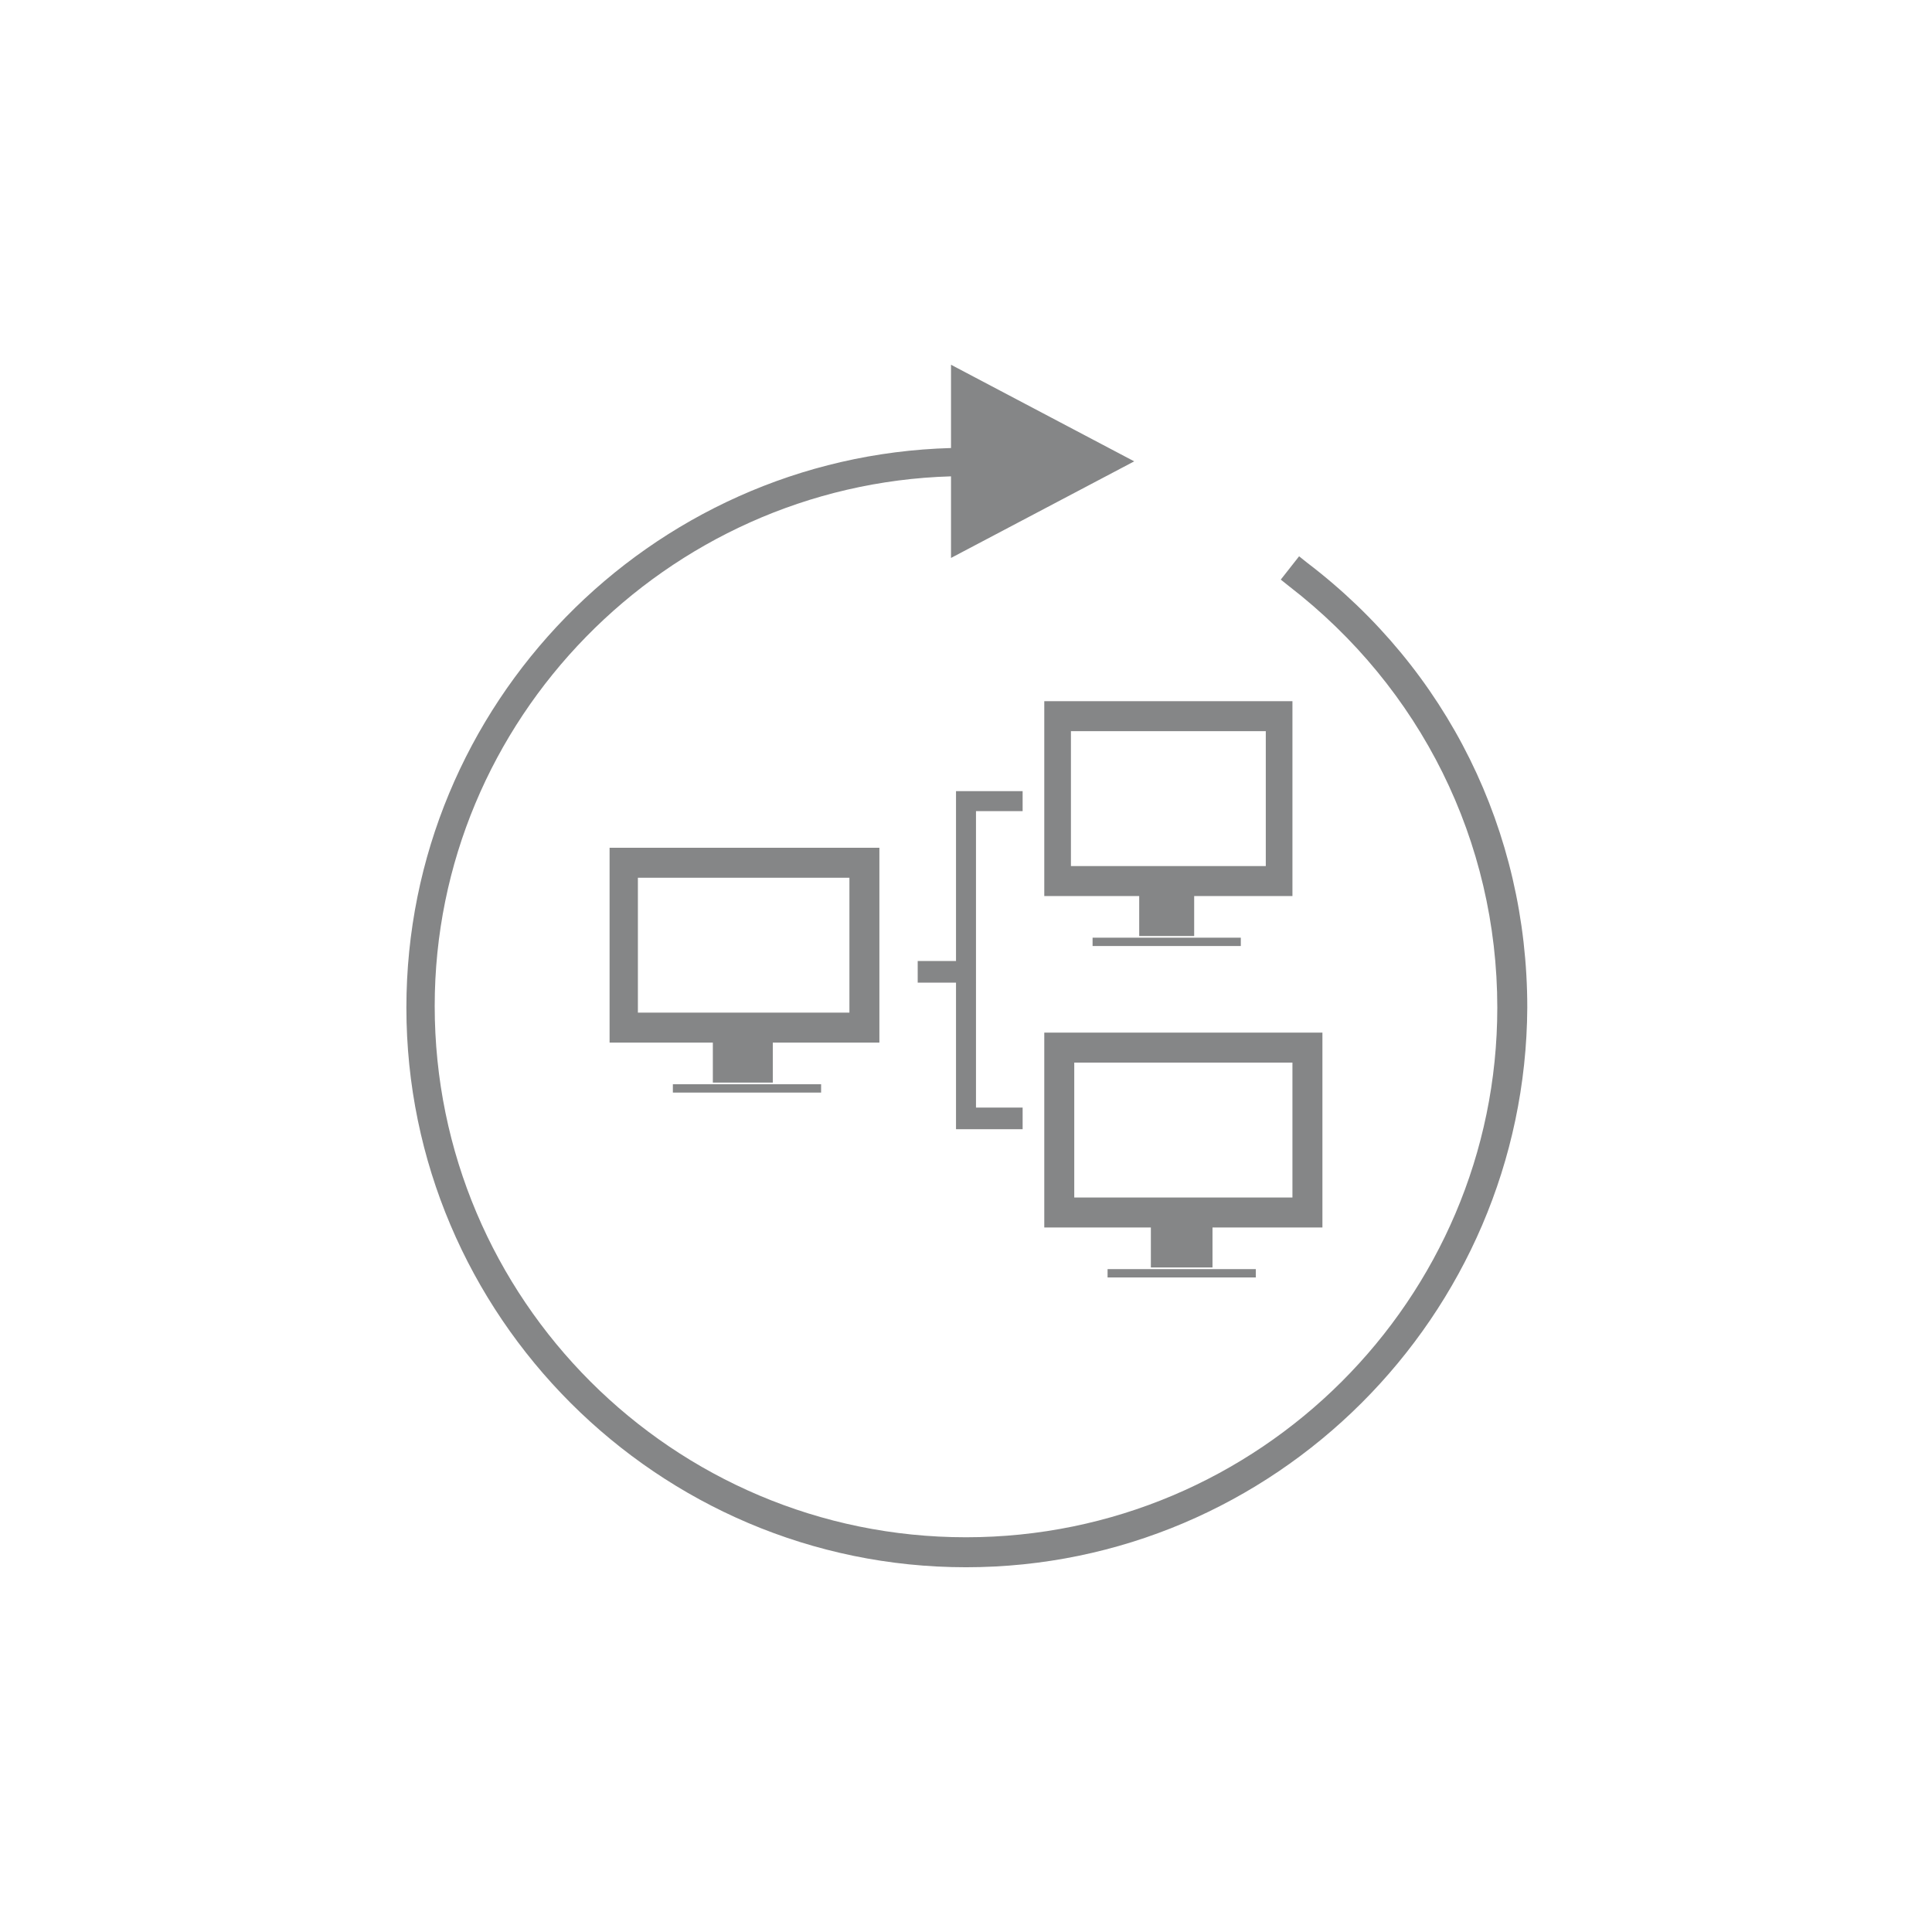
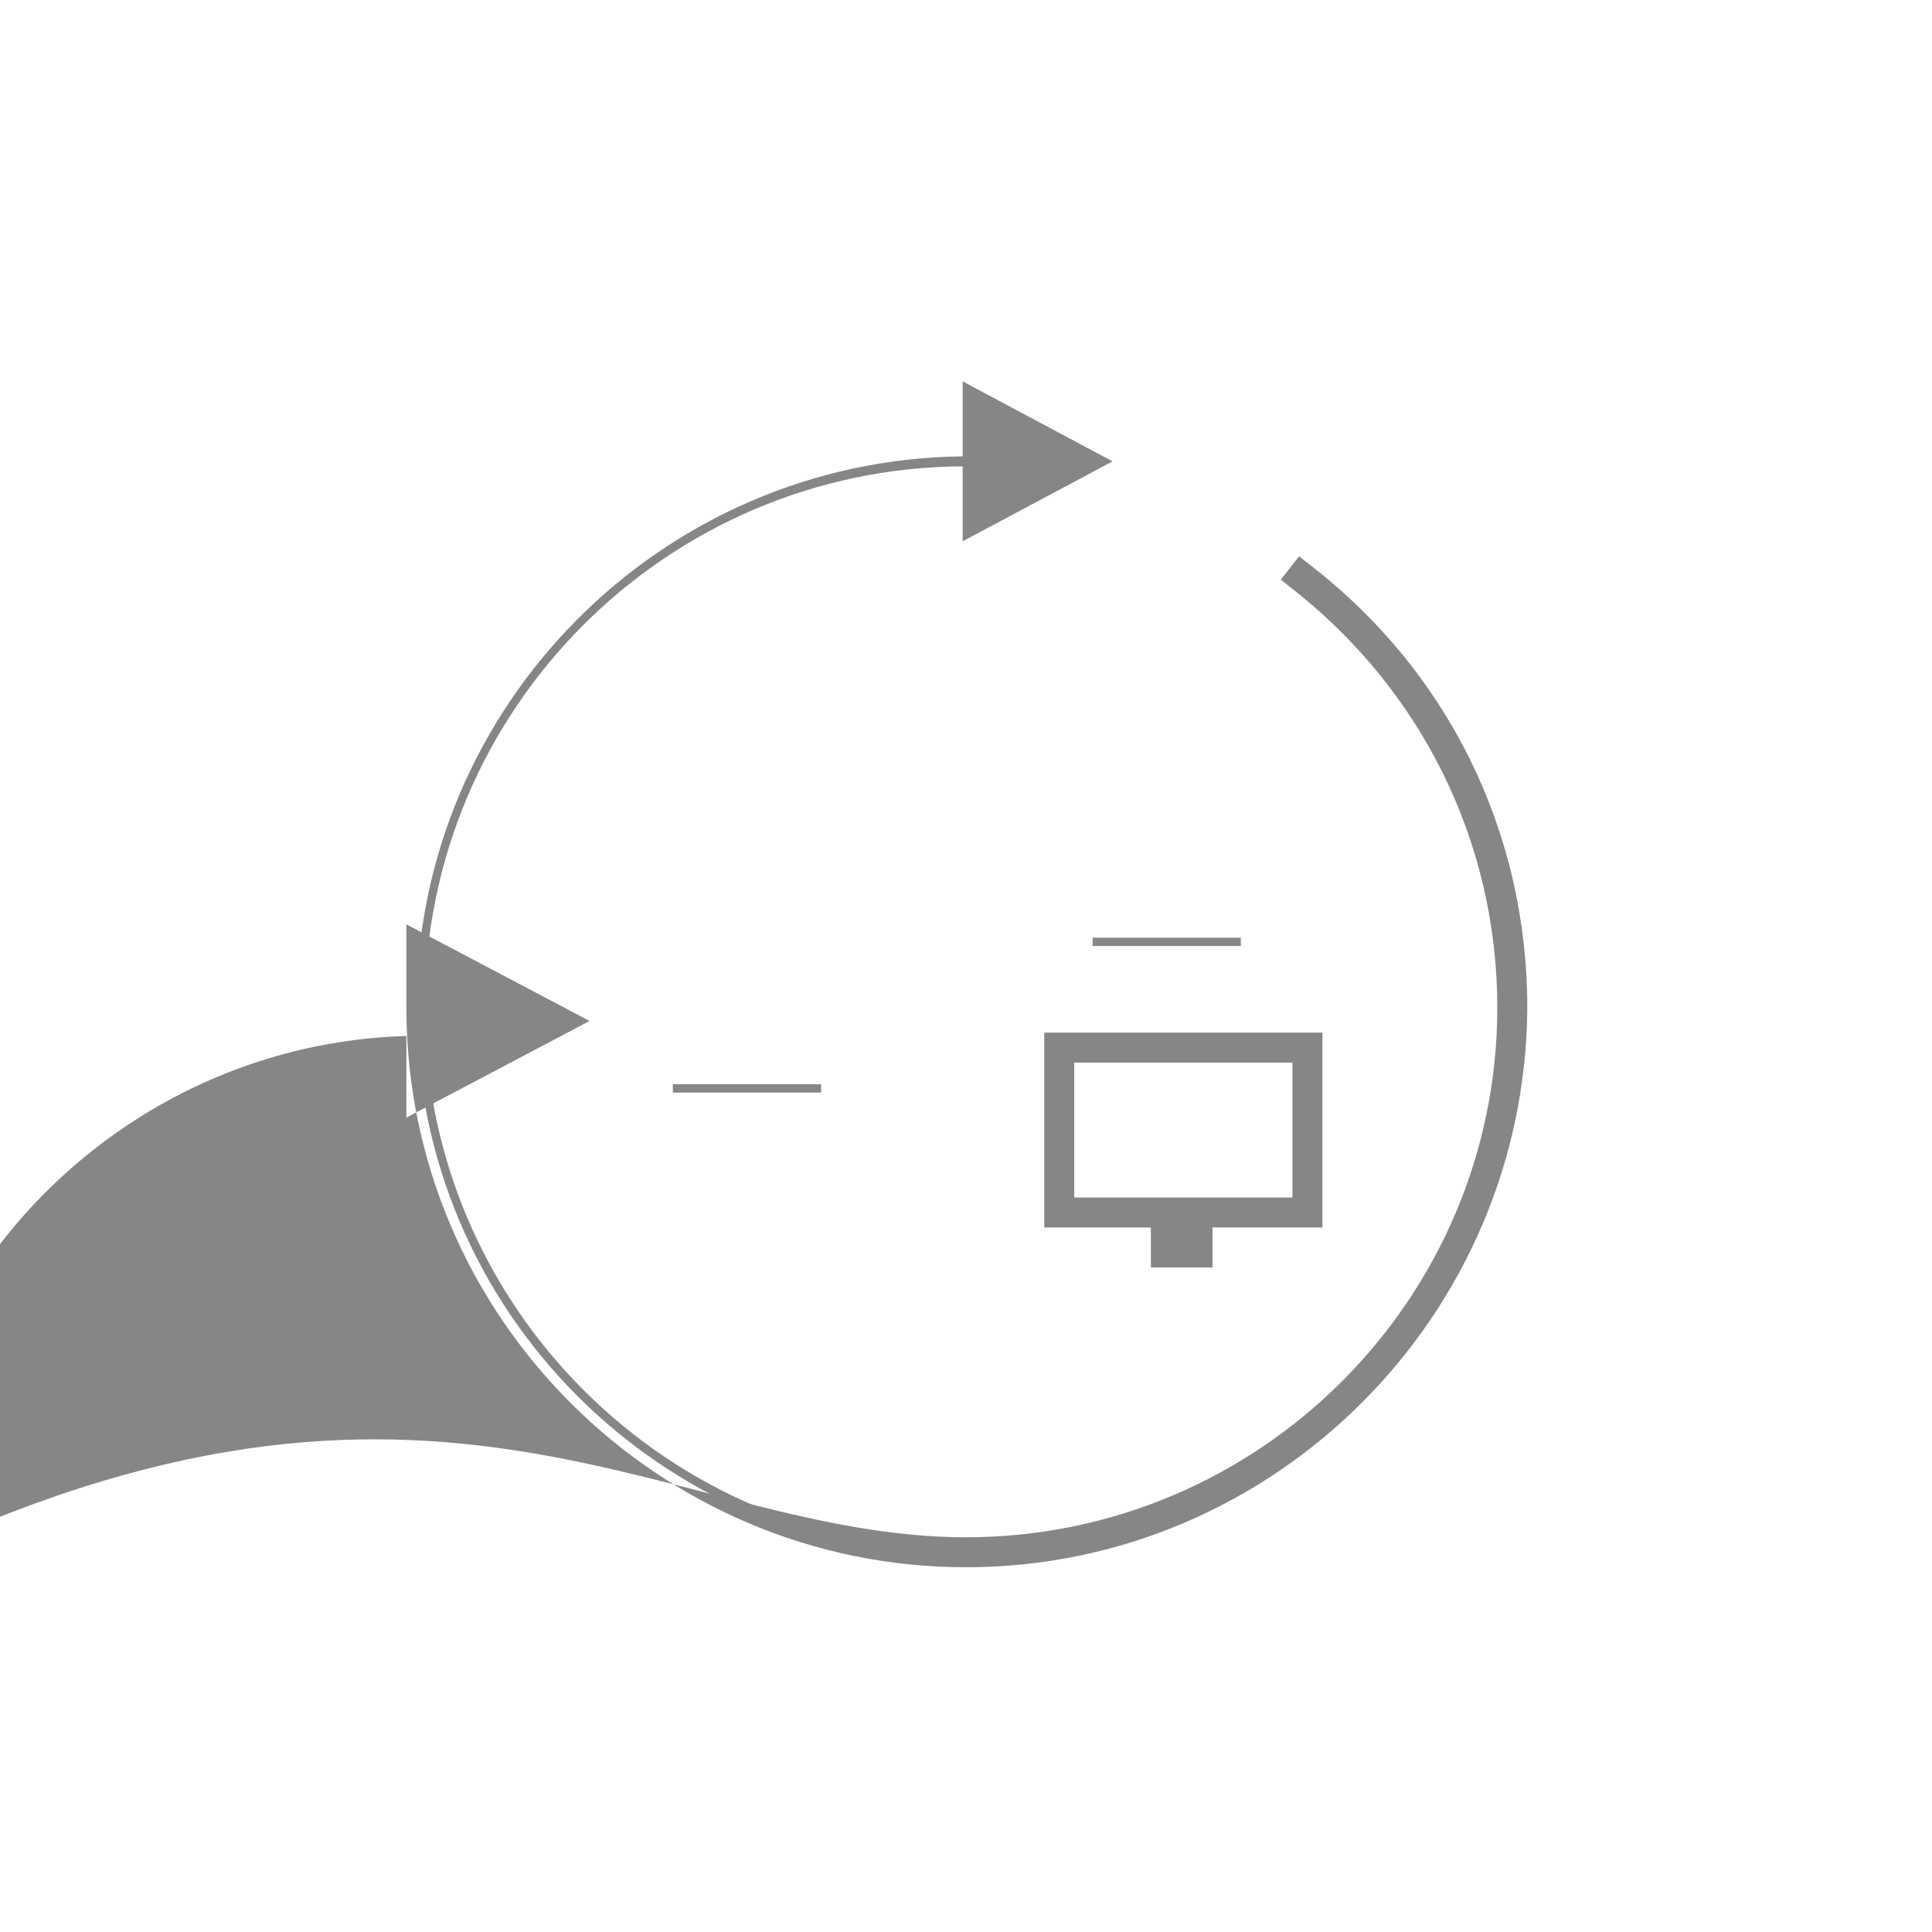
<svg xmlns="http://www.w3.org/2000/svg" version="1.1" id="Layer_1" x="0px" y="0px" viewBox="0 0 116 116" style="enable-background:new 0 0 116 116;" xml:space="preserve">
  <style type="text/css">
	.st0{fill:#858687;}
</style>
  <g>
    <g>
-       <path class="st0" d="M62.7,42.1v11.7h5.7v2.4h3.3v-2.4h5.9V42.1H62.7z M76,52H64.3v-8.1H76V52z" />
      <rect x="65.6" y="56.3" class="st0" width="8.9" height="0.5" />
-       <rect x="66.5" y="76.2" class="st0" width="8.9" height="0.5" />
      <path class="st0" d="M62.7,73.7h6.4v2.4h3.7v-2.4h6.6V62H62.7V73.7z M64.5,63.8h13.1v8.1H64.5V63.8z" />
      <rect x="40.4" y="65.1" class="st0" width="8.9" height="0.5" />
-       <path class="st0" d="M36.6,62.6h6.2V65h3.6v-2.4h6.4V50.9H36.6V62.6z M38.3,52.7H51v8.1H38.3V52.7z" />
-       <path class="st0" d="M57.4,47.4v10.3h-2.3V59h2.3v8.8h4v-1.3h-2.8V49.3c0-0.3,0-0.5,0-0.6h2.8v-1.2H58H57.4z" />
    </g>
    <g>
      <path class="st0" d="M78.1,34.3l-0.3,0.4c8.1,6.2,12.7,15.6,12.7,25.8C90.5,78.4,75.9,93,58,93S25.5,78.4,25.5,60.5    C25.5,42.6,40,28.1,57.8,28v4.5l9-4.8l-9-4.8v4.5C39.7,27.6,25,42.4,25,60.5c0,18.2,14.8,33,33,33c18.2,0,33-14.8,33-33    C91,50.1,86.3,40.6,78.1,34.3z" />
-       <path class="st0" d="M58,94.1c-18.5,0-33.6-15.1-33.6-33.6c0-18.2,14.6-33.1,32.7-33.6v-5l11,5.8l-11,5.8v-4.9    c-17.1,0.5-31,14.6-31,31.8C26.1,78,40.4,92.3,58,92.3S89.9,78,89.9,60.5c0-10-4.6-19.2-12.5-25.3l-0.5-0.4l1.1-1.4l0.5,0.4    c8.4,6.4,13.2,16.1,13.2,26.7C91.6,79,76.5,94.1,58,94.1z M58.4,28.1v3.3l7-3.7l-7-3.7V28.1z" />
+       <path class="st0" d="M58,94.1c-18.5,0-33.6-15.1-33.6-33.6v-5l11,5.8l-11,5.8v-4.9    c-17.1,0.5-31,14.6-31,31.8C26.1,78,40.4,92.3,58,92.3S89.9,78,89.9,60.5c0-10-4.6-19.2-12.5-25.3l-0.5-0.4l1.1-1.4l0.5,0.4    c8.4,6.4,13.2,16.1,13.2,26.7C91.6,79,76.5,94.1,58,94.1z M58.4,28.1v3.3l7-3.7l-7-3.7V28.1z" />
    </g>
-     <polygon class="st0" points="58.2,23.8 65.7,27.7 58.2,31.7  " />
  </g>
</svg>